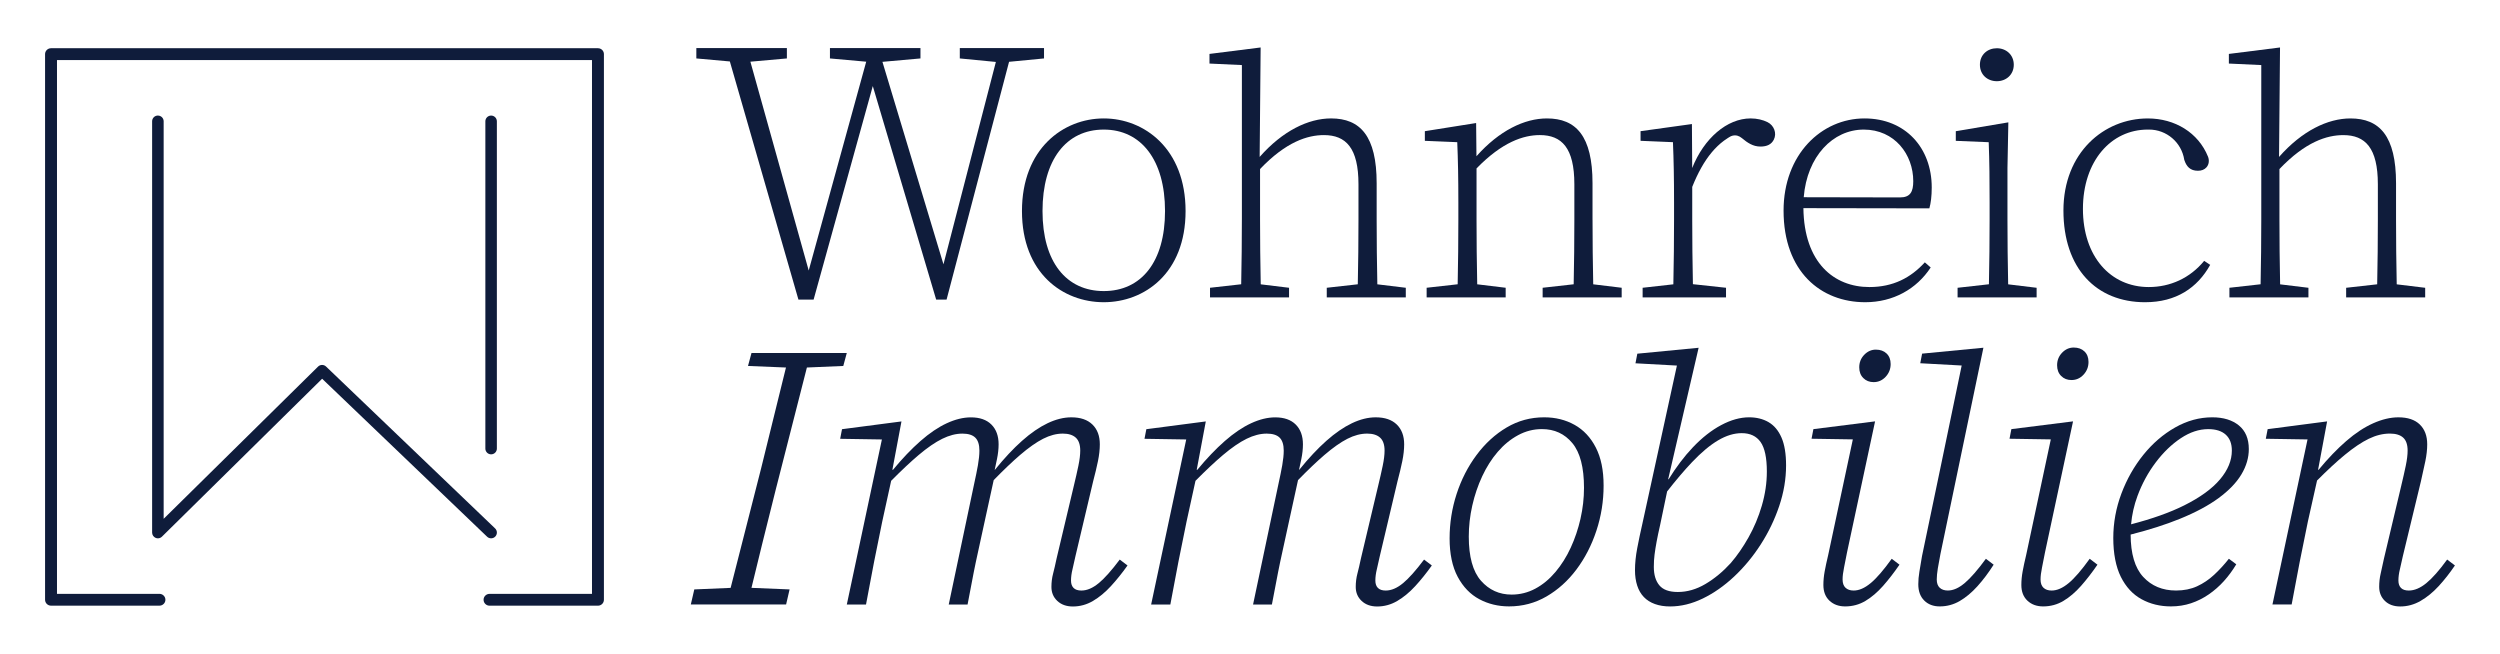
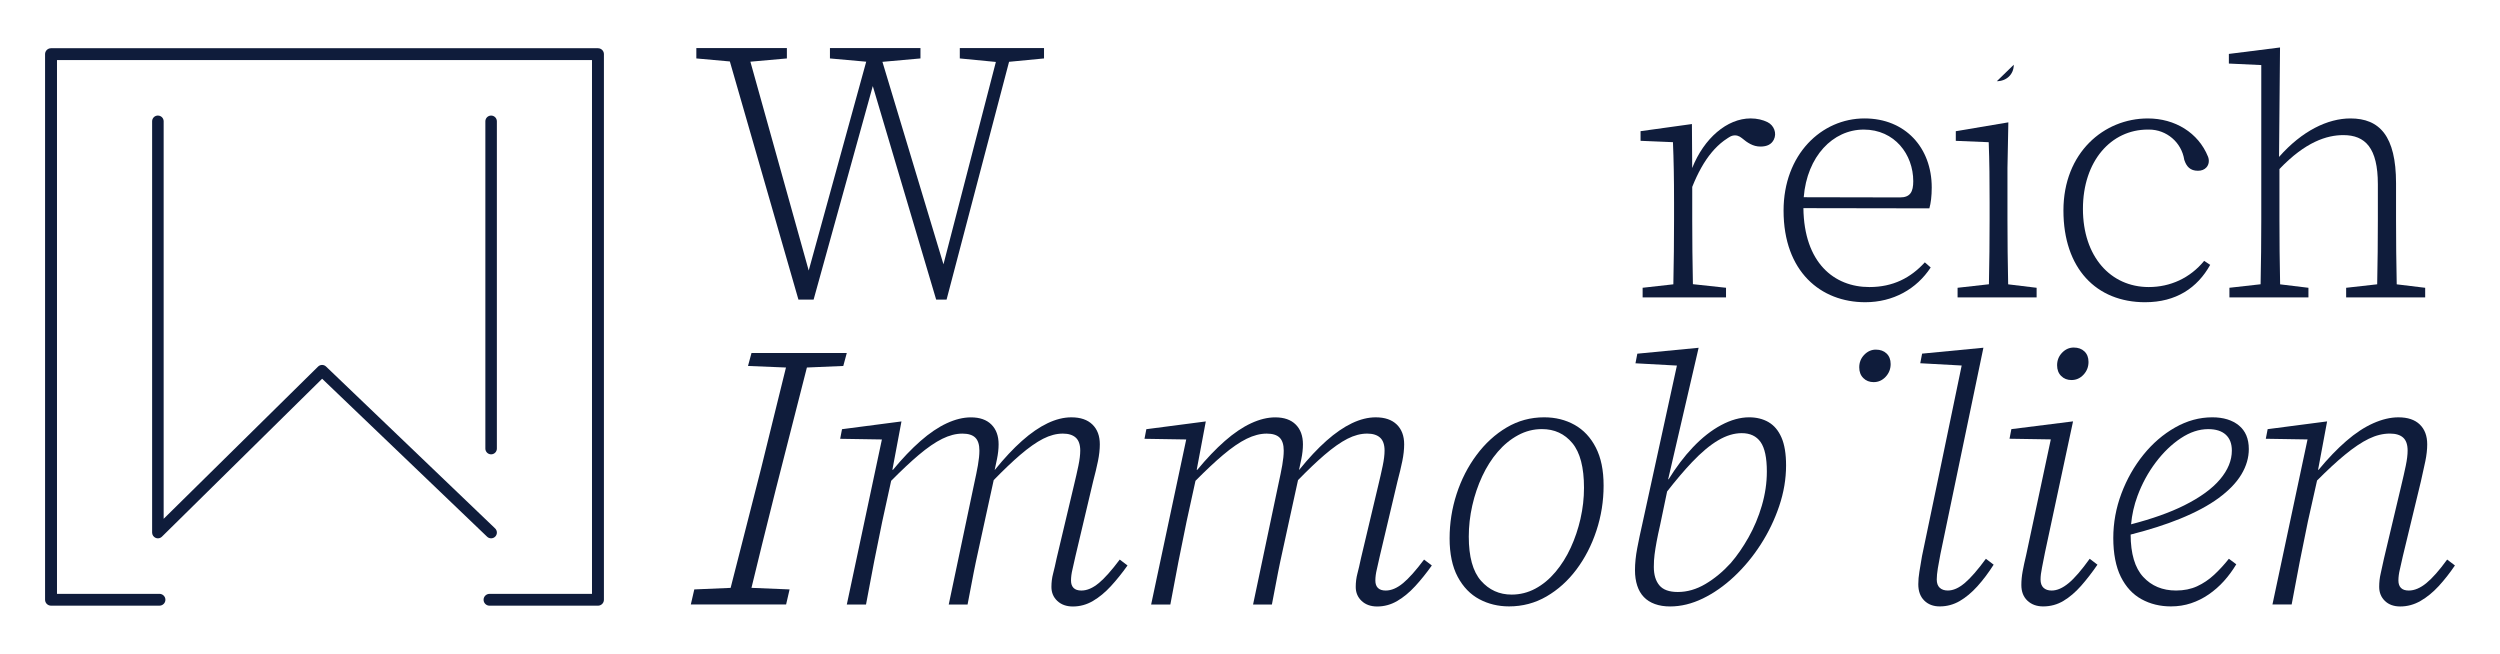
<svg xmlns="http://www.w3.org/2000/svg" id="Ebene_1" data-name="Ebene 1" viewBox="0 0 1542.67 403.5">
  <defs>
    <style>
            .cls-1 {
                fill: #0f1c3b;
            }
        </style>
  </defs>
  <path class="cls-1" d="M479.14,300.35l18.77-73.57,22.46-.96,2.15-7.98h-58.8l-2.15,7.98,23.43.96c-2.2,8.87-4.4,17.74-6.56,26.61-2.88,11.85-5.8,23.7-8.76,35.56l-18.83,73.81-22.42.95-2.14,9.27h58.8l2.14-9.27-23.52-.97c2.14-8.95,4.32-17.89,6.55-26.84,2.96-11.85,5.91-23.7,8.87-35.55Z" />
  <path class="cls-1" d="M677.98,359.84c-3.65,3.04-7.22,4.56-10.71,4.56-2.13,0-3.72-.53-4.79-1.59-1.07-1.06-1.59-2.58-1.59-4.56,0-2.13.3-4.44.91-6.95.6-2.51,1.21-5.2,1.82-8.09l10.94-46.27c1.21-4.56,2.2-8.7,2.96-12.42.76-3.72,1.14-7.18,1.14-10.37,0-5.16-1.52-9.23-4.56-12.19-3.04-2.96-7.37-4.44-12.99-4.44-4.71,0-9.61,1.22-14.7,3.65-5.09,2.43-10.33,6.04-15.73,10.83-5.39,4.79-10.98,10.75-16.75,17.89h-.13c.47-2.21.94-4.38,1.38-6.49.68-3.27,1.03-6.34,1.03-9.23,0-5.16-1.48-9.23-4.44-12.19s-7.18-4.44-12.65-4.44c-4.71,0-9.69,1.22-14.93,3.65-5.24,2.43-10.64,6.08-16.18,10.94-5.55,4.87-11.21,10.79-16.98,17.78h-.37l5.61-29.86-36.69,4.79-1.14,5.93,25.75.41-21.65,101.85h11.85c1.67-8.35,3.34-18.19,5.01-26.48,1.67-8.28,3.34-16.52,5.01-24.73l5.5-25.13c6.42-6.47,12.07-11.78,16.95-15.9,5.39-4.56,10.26-7.9,14.59-10.03,4.33-2.13,8.47-3.19,12.42-3.19,3.65,0,6.3.84,7.98,2.51,1.67,1.67,2.51,4.33,2.51,7.98,0,2.58-.31,5.58-.91,9-.61,3.42-1.37,7.18-2.28,11.28l-15.73,74.68h11.62c1.67-8.35,3.38-18.16,5.13-26.36,1.75-8.21,3.53-16.41,5.36-24.62l5.63-25.78c6.17-6.32,11.59-11.48,16.25-15.48,5.32-4.56,10.06-7.9,14.24-10.03,4.18-2.13,8.24-3.19,12.19-3.19,3.49,0,6.15.84,7.98,2.51,1.82,1.67,2.74,4.33,2.74,7.98,0,2.58-.38,5.7-1.14,9.35-.76,3.65-1.67,7.67-2.74,12.08l-10.71,45.13c-.76,3.65-1.48,6.76-2.16,9.35-.68,2.58-1.03,5.32-1.03,8.2,0,3.5,1.21,6.38,3.65,8.66,2.43,2.28,5.62,3.42,9.57,3.42,4.4,0,8.55-1.14,12.42-3.42,3.87-2.28,7.56-5.32,11.05-9.12,3.49-3.8,6.91-8.05,10.26-12.76l-4.79-3.65c-5.01,6.69-9.34,11.55-12.99,14.59Z" />
  <path class="cls-1" d="M865.78,359.84c-3.65,3.04-7.22,4.56-10.71,4.56-2.13,0-3.72-.53-4.79-1.59-1.07-1.06-1.59-2.58-1.59-4.56,0-2.13.3-4.44.91-6.95.61-2.51,1.21-5.2,1.82-8.09l10.94-46.27c1.21-4.56,2.2-8.7,2.96-12.42.76-3.72,1.14-7.18,1.14-10.37,0-5.16-1.52-9.23-4.56-12.19-3.04-2.96-7.37-4.44-12.99-4.44-4.71,0-9.61,1.22-14.7,3.65-5.09,2.43-10.33,6.04-15.73,10.83-5.4,4.79-10.98,10.75-16.75,17.89h-.13c.47-2.21.94-4.38,1.38-6.49.68-3.27,1.02-6.34,1.02-9.23,0-5.16-1.48-9.23-4.44-12.19s-7.18-4.44-12.65-4.44c-4.71,0-9.69,1.22-14.93,3.65-5.24,2.43-10.64,6.08-16.18,10.94-5.55,4.87-11.21,10.79-16.98,17.78h-.37l5.61-29.86-36.69,4.79-1.14,5.93,25.75.41-21.65,101.85h11.85c1.67-8.35,3.34-18.19,5.01-26.48,1.67-8.28,3.34-16.52,5.01-24.73l5.5-25.13c6.42-6.47,12.07-11.78,16.95-15.9,5.39-4.56,10.26-7.9,14.59-10.03,4.33-2.13,8.47-3.19,12.42-3.19,3.65,0,6.3.84,7.98,2.51,1.67,1.67,2.51,4.33,2.51,7.98,0,2.58-.31,5.58-.91,9-.61,3.42-1.37,7.18-2.28,11.28l-15.73,74.68h11.62c1.67-8.35,3.38-18.16,5.13-26.36,1.74-8.21,3.53-16.41,5.36-24.62l5.63-25.78c6.17-6.32,11.59-11.48,16.25-15.48,5.32-4.56,10.06-7.9,14.24-10.03,4.18-2.13,8.24-3.19,12.19-3.19,3.49,0,6.15.84,7.98,2.51,1.82,1.67,2.74,4.33,2.74,7.98,0,2.58-.38,5.7-1.14,9.35-.76,3.65-1.67,7.67-2.74,12.08l-10.71,45.13c-.76,3.65-1.48,6.76-2.17,9.35-.68,2.58-1.03,5.32-1.03,8.2,0,3.5,1.21,6.38,3.65,8.66,2.43,2.28,5.62,3.42,9.57,3.42,4.4,0,8.55-1.14,12.42-3.42,3.87-2.28,7.56-5.32,11.05-9.12,3.49-3.8,6.91-8.05,10.26-12.76l-4.79-3.65c-5.01,6.69-9.35,11.55-12.99,14.59Z" />
  <path class="cls-1" d="M971.64,262.18c-5.55-3.11-11.82-4.67-18.8-4.67-8.36,0-16.07,2.09-23.13,6.27-7.07,4.18-13.26,9.84-18.57,16.98-5.32,7.14-9.42,15.16-12.31,24.04-2.89,8.89-4.33,18.04-4.33,27.46s1.67,17.47,5.01,23.7c3.34,6.23,7.78,10.83,13.33,13.79,5.54,2.96,11.66,4.44,18.35,4.44,8.36,0,16.07-2.05,23.13-6.15,7.06-4.1,13.22-9.65,18.46-16.64,5.24-6.99,9.35-14.96,12.31-23.93,2.96-8.96,4.44-18.23,4.44-27.8s-1.6-17.24-4.79-23.48c-3.19-6.23-7.56-10.9-13.1-14.02ZM975.29,320.06c-1.45,6.31-3.46,12.27-6.04,17.89-2.59,5.62-5.74,10.64-9.46,15.04-3.72,4.41-7.86,7.83-12.42,10.26-4.56,2.43-9.42,3.65-14.59,3.65-7.6,0-13.9-2.85-18.92-8.55-5.01-5.7-7.52-14.78-7.52-27.24,0-6.38.72-12.76,2.16-19.15,1.44-6.38,3.49-12.42,6.15-18.12,2.66-5.7,5.85-10.71,9.57-15.04,3.72-4.33,7.9-7.75,12.54-10.26,4.63-2.51,9.53-3.76,14.7-3.76,7.75,0,14.02,2.89,18.8,8.66,4.79,5.78,7.18,14.97,7.18,27.58,0,6.38-.72,12.73-2.16,19.03Z" />
  <path class="cls-1" d="M1091.29,260.47c-3.42-1.97-7.41-2.96-11.97-2.96-5.47,0-11.21,1.59-17.21,4.79-6.01,3.19-11.85,7.79-17.55,13.79-5.29,5.58-10.28,12.18-14.98,19.78l-.17-.29,18.76-80.98-37.83,3.65-1.14,5.93,25.57,1.4-21.31,97.59c-1.22,5.32-2.28,10.37-3.19,15.16-.91,4.79-1.37,9.31-1.37,13.56,0,3.5.46,6.65,1.37,9.46.91,2.81,2.28,5.17,4.1,7.06,1.82,1.9,4.1,3.34,6.84,4.33,2.74.99,5.85,1.48,9.35,1.48,6.68,0,13.41-1.63,20.17-4.9,6.76-3.27,13.22-7.79,19.37-13.56,6.15-5.77,11.62-12.38,16.41-19.83,4.79-7.44,8.58-15.34,11.4-23.7,2.81-8.35,4.22-16.71,4.22-25.07,0-7.14-.95-12.88-2.85-17.21-1.9-4.33-4.56-7.48-7.98-9.46ZM1087.19,311.97c-2.05,6.99-4.79,13.53-8.21,19.6-3.42,6.08-7.1,11.4-11.05,15.95-4.86,5.32-10.07,9.61-15.61,12.88-5.55,3.27-11.21,4.9-16.98,4.9-5.32,0-9.12-1.37-11.4-4.1s-3.42-6.53-3.42-11.4c0-2.73.15-5.28.46-7.64.3-2.35.72-4.97,1.25-7.86.53-2.88,1.25-6.3,2.16-10.26l4.33-20.77c5.47-7.01,10.61-13.05,15.39-18.09,5.7-6,11.05-10.48,16.07-13.45s9.87-4.44,14.59-4.44c5.16,0,9.04,1.82,11.62,5.47,2.58,3.65,3.87,9.73,3.87,18.23,0,6.99-1.03,13.98-3.08,20.97Z" />
-   <path class="cls-1" d="M1154.31,359.84c-3.65,3.04-7.14,4.56-10.48,4.56-2.13,0-3.8-.57-5.01-1.71-1.22-1.14-1.82-2.85-1.82-5.13,0-1.97.3-4.44.91-7.41.6-2.96,1.21-6.04,1.82-9.23l17.32-80.91-38.06,4.79-1.14,5.93,25.48.4-15.22,71.39c-.91,3.8-1.63,7.14-2.16,10.03-.53,2.89-.8,5.7-.8,8.43,0,4.1,1.25,7.33,3.76,9.69,2.51,2.35,5.73,3.53,9.69,3.53,4.56,0,8.74-1.14,12.54-3.42,3.8-2.28,7.41-5.36,10.83-9.23,3.42-3.87,6.8-8.24,10.14-13.1l-4.79-3.65c-5.01,6.99-9.34,12-12.99,15.04Z" />
  <path class="cls-1" d="M1150.36,218.93c-2.05,2.13-3.08,4.71-3.08,7.75,0,2.73.83,4.94,2.51,6.61,1.67,1.67,3.8,2.51,6.38,2.51,2.88,0,5.36-1.1,7.41-3.3,2.05-2.2,3.08-4.82,3.08-7.86,0-2.73-.84-4.9-2.51-6.5-1.67-1.6-3.87-2.39-6.61-2.39s-5.13,1.07-7.18,3.19Z" />
  <path class="cls-1" d="M1212.43,359.72c-3.65,3.12-7.14,4.67-10.48,4.67-2.13,0-3.8-.57-5.02-1.71-1.22-1.14-1.82-2.85-1.82-5.13,0-1.82.23-4.14.68-6.95.46-2.81.99-5.73,1.6-8.78l26.51-127.25-37.83,3.65-1.14,5.93,25.56,1.4c-1.21,6.29-24.49,117.65-24.49,117.65-.61,3.65-1.14,6.84-1.6,9.57-.46,2.73-.68,5.32-.68,7.75,0,4.26,1.21,7.6,3.65,10.03,2.43,2.43,5.62,3.65,9.57,3.65,4.41,0,8.51-1.1,12.31-3.3,3.8-2.2,7.44-5.24,10.94-9.12,3.49-3.87,6.84-8.32,10.03-13.33l-4.79-3.65c-5.01,6.84-9.34,11.82-12.99,14.93Z" />
  <path class="cls-1" d="M1276.47,359.84c-3.65,3.04-7.14,4.56-10.48,4.56-2.13,0-3.8-.57-5.01-1.71-1.22-1.14-1.82-2.85-1.82-5.13,0-1.97.3-4.44.91-7.41.6-2.96,1.21-6.04,1.82-9.23l17.32-80.91-38.06,4.79-1.14,5.93,25.48.4-15.22,71.39c-.91,3.8-1.64,7.14-2.16,10.03-.53,2.89-.8,5.7-.8,8.43,0,4.1,1.25,7.33,3.76,9.69,2.51,2.35,5.73,3.53,9.69,3.53,4.56,0,8.74-1.14,12.54-3.42,3.8-2.28,7.41-5.36,10.83-9.23,3.42-3.87,6.8-8.24,10.14-13.1l-4.79-3.65c-5.01,6.99-9.34,12-12.99,15.04Z" />
  <path class="cls-1" d="M1278.26,234.51c2.88,0,5.36-1.1,7.41-3.3,2.05-2.2,3.08-4.82,3.08-7.86,0-2.73-.84-4.9-2.51-6.5-1.67-1.6-3.87-2.39-6.61-2.39s-5.13,1.07-7.18,3.19c-2.05,2.13-3.08,4.71-3.08,7.75,0,2.73.83,4.94,2.51,6.61,1.67,1.67,3.8,2.51,6.38,2.51Z" />
  <path class="cls-1" d="M1381.53,262.52c-4.1-3.34-9.57-5.01-16.41-5.01-7.9,0-15.54,2.09-22.91,6.27-7.37,4.18-13.9,9.8-19.6,16.86-5.7,7.07-10.22,15.04-13.56,23.93-3.34,8.89-5.01,18.04-5.01,27.46s1.56,17.7,4.67,23.93c3.11,6.23,7.37,10.83,12.76,13.79,5.39,2.96,11.43,4.44,18.12,4.44,4.41,0,8.55-.65,12.42-1.94,3.87-1.29,7.52-3.11,10.94-5.47,3.42-2.35,6.53-5.09,9.34-8.2,2.81-3.11,5.36-6.57,7.64-10.37l-4.56-3.42c-2.89,3.65-5.93,6.95-9.12,9.91-3.19,2.96-6.69,5.32-10.49,7.07-3.8,1.75-8.13,2.62-12.99,2.62-8.36,0-15.12-2.81-20.29-8.43-5.12-5.56-7.69-14.27-7.74-26.09,11.5-2.93,21.61-6.15,30.31-9.69,9.72-3.95,17.74-8.24,24.04-12.88,6.3-4.63,10.97-9.5,14.02-14.59,3.04-5.09,4.56-10.29,4.56-15.61,0-6.38-2.05-11.24-6.15-14.59ZM1369.91,295.79c-4.86,5.78-12.23,11.13-22.11,16.07-8.81,4.4-19.75,8.29-32.78,11.67.53-5.95,1.84-11.78,3.95-17.48,2.81-7.6,6.57-14.51,11.28-20.74,4.71-6.23,9.87-11.2,15.5-14.93,5.62-3.72,11.24-5.58,16.86-5.58,4.71,0,8.32,1.14,10.83,3.42,2.51,2.28,3.76,5.55,3.76,9.8,0,6.08-2.43,12-7.29,17.78Z" />
  <path class="cls-1" d="M1510.08,345.25c-4.86,6.69-9.15,11.55-12.88,14.59-3.73,3.04-7.33,4.56-10.83,4.56-2.13,0-3.73-.53-4.79-1.59-1.06-1.06-1.6-2.58-1.6-4.56,0-2.13.3-4.44.91-6.95.61-2.51,1.22-5.2,1.82-8.09l11.17-46.27c1.06-4.56,1.97-8.7,2.73-12.42.76-3.72,1.14-7.18,1.14-10.37,0-5.16-1.52-9.23-4.56-12.19-3.04-2.96-7.45-4.44-13.22-4.44-4.86,0-10.03,1.22-15.5,3.65-5.47,2.43-11.02,6.08-16.64,10.94-5.62,4.87-11.32,10.79-17.09,17.78h-.33l5.57-29.86-36.69,4.79-1.14,5.93,25.75.41-21.65,101.85h11.85c1.67-8.35,3.34-18.19,5.01-26.48,1.67-8.28,3.34-16.52,5.01-24.73l5.66-25.29c6.37-6.4,12.05-11.65,17.02-15.74,5.54-4.56,10.52-7.9,14.93-10.03,4.41-2.13,8.73-3.19,12.99-3.19,3.65,0,6.38.84,8.21,2.51,1.82,1.67,2.73,4.33,2.73,7.98,0,2.58-.38,5.7-1.14,9.35-.76,3.65-1.67,7.67-2.73,12.08l-10.71,45.13c-.76,3.65-1.45,6.76-2.05,9.35-.61,2.58-.91,5.32-.91,8.2,0,3.5,1.18,6.38,3.53,8.66,2.35,2.28,5.51,3.42,9.46,3.42,4.41,0,8.58-1.14,12.54-3.42,3.95-2.28,7.67-5.32,11.17-9.12,3.49-3.8,6.84-8.05,10.03-12.76l-4.79-3.65Z" />
-   <path class="cls-1" d="M681.1,186.49c24.94,0,50.48-17.74,50.48-56.25s-25.53-57.16-50.48-57.16-50.48,18.65-50.48,57.16,25.35,56.25,50.48,56.25ZM681.1,79.96c23.07,0,37.8,18.8,37.8,50.28s-14.73,49.37-37.8,49.37-37.8-17.89-37.8-49.37,14.54-50.28,37.8-50.28Z" />
-   <path class="cls-1" d="M766.32,135.67c0,11.13-.14,28.04-.42,39.74l-19.24,2.16v5.95h48.77v-5.95l-17.47-2.12c-.28-11.7-.42-28.65-.42-39.79v-31.36c16.04-16.8,29.26-20.94,39.43-20.94,13.54,0,21.3,7.92,21.3,30.33v21.98c0,11.47-.14,28.16-.42,39.75l-19.15,2.15v5.95h48.77v-5.95l-17.56-2.13c-.28-11.59-.42-28.29-.42-39.78v-22.59c0-29.14-10.16-40-28.13-40-13.97,0-29.86,7.62-44.07,23.77l.61-67.55-31.57,3.98v5.95l20,.93v95.52Z" />
-   <path class="cls-1" d="M982.69,135.67v-22.59c0-29.14-10.15-40-28.13-40-13.84,0-29.41,7.48-43.49,23.33l-.2-20.49-31.64,5.03v5.95l19.99.84c.46,10.6.68,22.39.68,36.95v10.98c0,11.13-.14,28.06-.42,39.75l-19.15,2.15v5.95h48.77v-5.95l-17.56-2.13c-.28-11.7-.42-28.64-.42-39.78v-31.73c15.87-16.32,28.97-20.57,39.06-20.57,13.54,0,21.3,7.92,21.3,30.33v21.98c0,11.47-.14,28.16-.42,39.75l-19.15,2.15v5.95h48.77v-5.95l-17.56-2.13c-.28-11.59-.42-28.29-.42-39.78Z" />
  <path class="cls-1" d="M1033,124.69v10.98c0,11.14-.14,28.07-.43,39.77l-18.96,2.13v5.95h51.46v-5.95l-20.43-2.21c-.28-11.7-.42-28.58-.42-39.7v-20.33c1.63-4.1,3.48-8.12,5.65-11.96,1.88-3.33,4.01-6.54,6.48-9.47,2.2-2.62,4.67-5.02,7.42-7.07.83-.61,1.68-1.2,2.55-1.74.88-.55,1.75-1.13,2.78-1.37,2.18-.53,4.08.11,5.77,1.51.86.71,1.71,1.41,2.62,2.05,1.7,1.19,3.53,2.21,5.55,2.74,1.08.28,2.2.42,3.31.42,4.08,0,6.78-1.41,8.21-4.26,2-3.97.13-8.8-3.85-10.79-2.83-1.42-6.49-2.32-10.44-2.32-14.57,0-28.81,12.28-36.07,30.61l-.17-27.14-31.7,4.4v5.95l19.99.84c.46,10.6.68,22.39.68,36.95Z" />
  <path class="cls-1" d="M1191.37,165.05l-3.62-3.16c-8.74,9.57-19.62,15.24-34.2,15.24-21.86,0-40.32-15.03-40.73-48.69l77.73.13c.91-3.23,1.46-7.52,1.46-12.9,0-24.47-16.26-42.59-41.49-42.59-26.51,0-49.94,22.17-49.94,56.9,0,37.75,23.07,56.51,50.37,56.51,17.23,0,31.68-8.09,40.42-21.44ZM1150.05,79.96c19.08,0,30.56,15.36,30.56,31.86,0,6.52-1.83,10-8.18,10l-59.41-.12c2.06-25.27,18-41.74,37.03-41.74Z" />
  <path class="cls-1" d="M1256.73,177.58l-17.56-2.13c-.28-11.7-.43-28.64-.43-39.78v-31.97l.55-28.2-32.43,5.46v5.95l20.31.84c.46,12.09.55,23.47.55,36.95v10.98c0,11.12-.14,28.03-.42,39.73l-19.34,2.17v5.95h48.77v-5.95Z" />
-   <path class="cls-1" d="M1232.19,50.11c5.73,0,10.45-4.03,10.45-10.17s-4.72-10.17-10.45-10.17-10.45,3.94-10.45,10.17,4.72,10.17,10.45,10.17Z" />
+   <path class="cls-1" d="M1232.19,50.11c5.73,0,10.45-4.03,10.45-10.17Z" />
  <path class="cls-1" d="M1323.7,186.49c19.13,0,32.23-8.86,40.14-23.05l-3.72-2.47c-8.68,10.59-20.85,16.16-34.2,16.16-23.58,0-40.61-18.83-40.61-48.22s17.24-48.95,40.03-48.95c.23,0,.45,0,.68,0,10.89-.04,20.16,7.9,21.82,18.67,1.33,4.08,3.61,6.75,8.43,6.75,2.22,0,3.99-.7,5.25-2.09,1.6-1.77,1.86-4.4.97-6.62-5.96-14.78-20.39-23.58-37.15-23.58-26.98,0-52.06,21.02-52.06,56.8s20.28,56.61,50.42,56.61Z" />
  <path class="cls-1" d="M1424.46,183.53v-5.95l-17.47-2.12c-.28-11.7-.42-28.65-.42-39.79v-31.36c16.04-16.8,29.26-20.94,39.43-20.94,13.54,0,21.3,7.92,21.3,30.33v21.98c0,11.47-.14,28.16-.42,39.75l-19.15,2.15v5.95h48.77v-5.95l-17.56-2.13c-.28-11.59-.42-28.29-.42-39.78v-22.59c0-29.14-10.16-40-28.13-40-13.97,0-29.86,7.62-44.07,23.76l.61-67.55-31.57,3.98v5.95l20,.93v95.52c0,11.13-.14,28.04-.42,39.74l-19.24,2.16v5.95h48.77Z" />
  <polygon class="cls-1" points="492.69 184.88 502.05 184.88 538.57 53.11 577.68 184.88 584.1 184.88 622.66 38.14 644.23 36.06 644.23 29.64 624.9 29.64 616.74 29.64 592.26 29.64 592.26 36.06 614.52 38.22 582.18 163.1 544.52 38.16 567.99 36.06 567.99 29.64 541.95 29.64 537.09 29.64 512.13 29.64 512.13 36.06 534.51 38.07 499.03 166.93 463.04 38.07 485.56 36.06 485.56 29.64 460.77 29.64 448.08 29.64 429.69 29.64 429.69 36.06 450.37 37.92 492.69 184.88" />
  <path class="cls-1" d="M97.42,71.3c-1.96,0-3.55,1.59-3.55,3.55v253.78c0,1.44.86,2.72,2.18,3.28.44.18.9.28,1.37.28.94,0,1.83-.36,2.5-1.02l98.86-97.46,101.81,97.49c.66.63,1.53.98,2.46.98.98,0,1.89-.39,2.57-1.09.66-.69,1.01-1.59.99-2.53-.02-.95-.41-1.83-1.09-2.49l-104.31-99.88c-.67-.64-1.54-1-2.46-1s-1.82.37-2.49,1.03l-95.27,93.92V74.86c0-1.96-1.59-3.55-3.55-3.55Z" />
  <path class="cls-1" d="M306.6,276.81V74.86c0-1.96-1.59-3.55-3.55-3.55s-3.55,1.59-3.55,3.55v201.95c0,1.96,1.59,3.55,3.55,3.55s3.55-1.59,3.55-3.55Z" />
  <path class="cls-1" d="M368.97,29.76H31.49c-2.03,0-3.68,1.64-3.68,3.64v336.69c0,2.01,1.65,3.65,3.68,3.65h66.9c2.03,0,3.68-1.64,3.68-3.65s-1.65-3.65-3.68-3.65h-63.22V37.05h330.13v329.4h-63.22c-2.03,0-3.68,1.64-3.68,3.65s1.65,3.65,3.68,3.65h66.9c2.03,0,3.68-1.64,3.68-3.65V33.4c0-2.01-1.65-3.64-3.68-3.64Z" />
</svg>